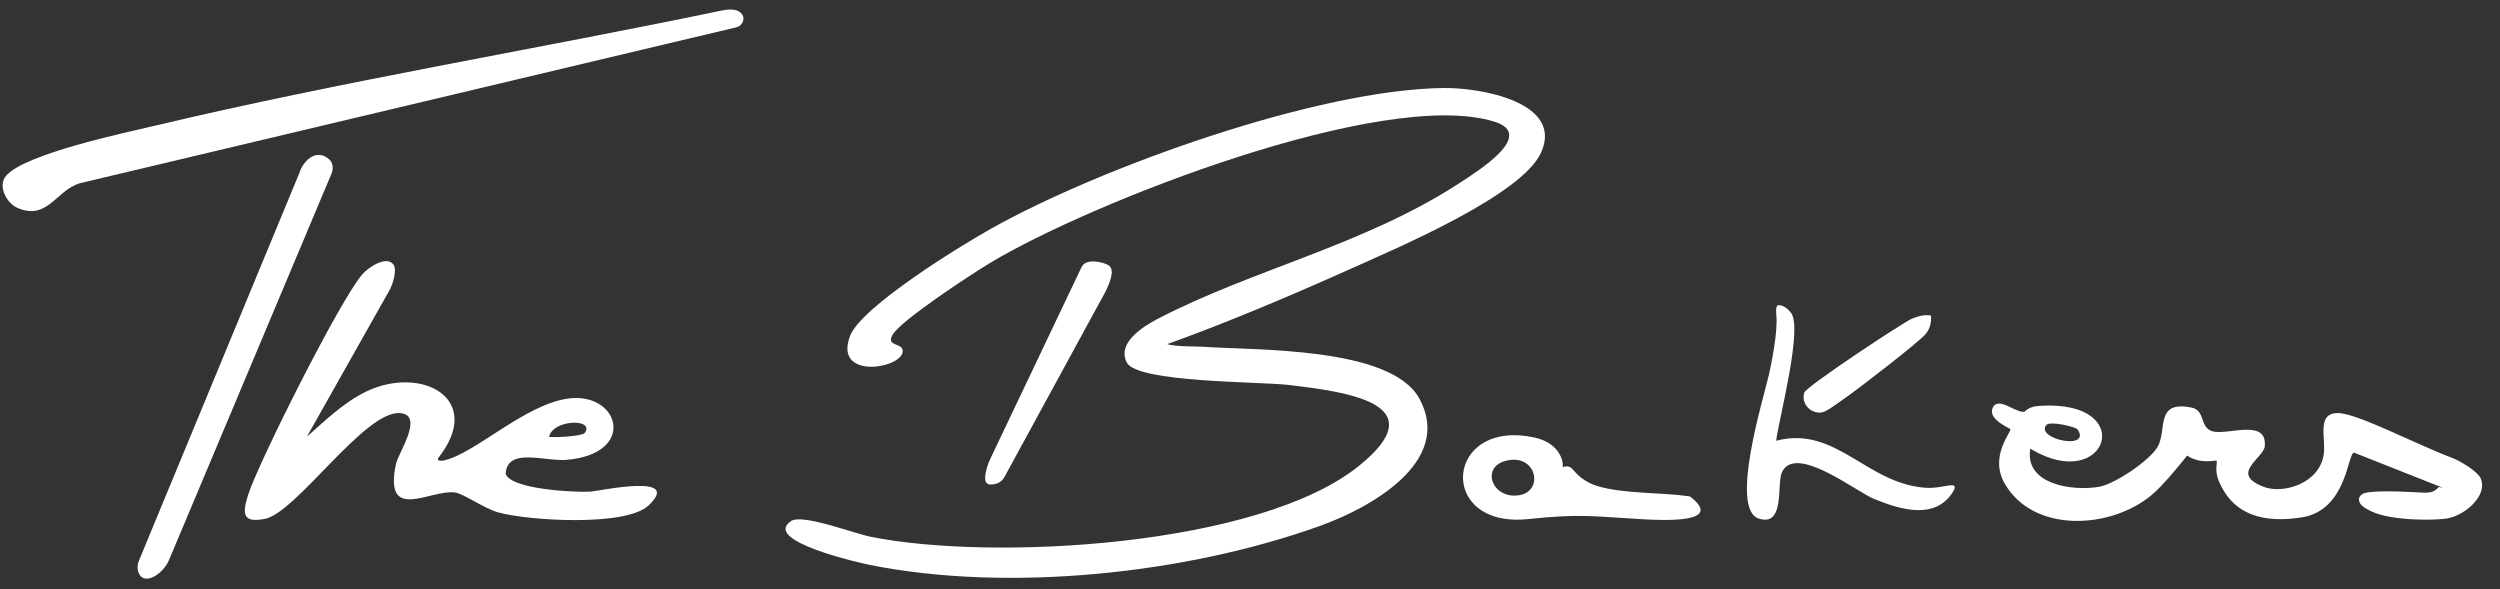
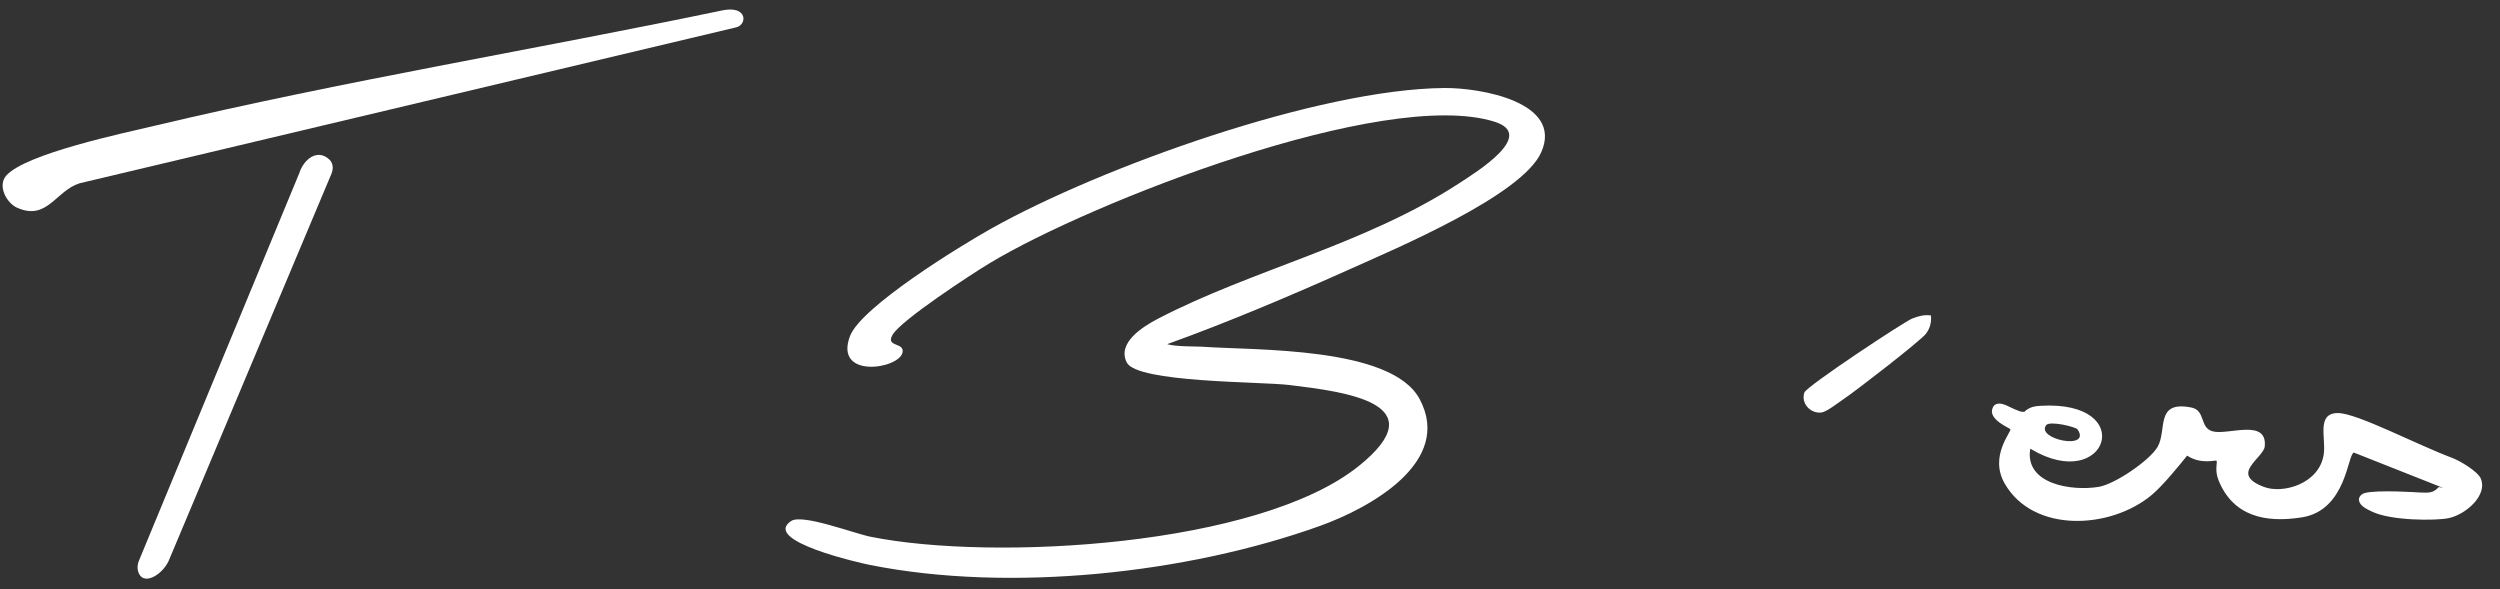
<svg xmlns="http://www.w3.org/2000/svg" width="123" height="29" viewBox="0 0 123 29" fill="none">
  <rect x="0" y="0" width="123" height="29" fill="#333333" stroke="none" />
  <g clip-path="url(#clip0_94_163)">
    <path d="M59.156 17.059C58.895 17.04 57.834 17.064 57.427 16.932C60.309 15.9 63.627 14.496 66.417 13.242C68.659 12.233 74.882 9.621 75.828 7.494C76.925 5.02 72.834 4.316 71.071 4.33C64.88 4.379 54.184 8.211 48.767 11.247C47.248 12.098 42.366 15.091 41.819 16.538C41.023 18.648 44.221 18.166 44.404 17.346C44.519 16.826 43.561 17.097 43.91 16.478C44.313 15.764 47.819 13.472 48.717 12.933C53.659 9.96 68.087 4.301 73.517 5.984C75.607 6.631 72.688 8.434 71.74 9.05C67.093 12.059 61.635 13.257 56.972 15.681C56.228 16.069 54.944 16.869 55.439 17.837C55.952 18.834 62.023 18.771 63.433 18.942C66.191 19.277 70.693 19.835 66.857 22.924C61.941 26.881 48.871 27.621 42.84 26.41C42.005 26.243 39.48 25.269 38.927 25.632C37.44 26.612 42.379 27.712 42.801 27.795C49.65 29.163 58.398 28.23 64.959 25.869C67.361 25.004 71.522 22.742 69.841 19.625C68.446 17.036 61.727 17.244 59.156 17.059Z" fill="white" />
    <path d="M35.542 0.511C26.272 2.445 16.881 3.987 7.668 6.173C6.101 6.546 1.259 7.558 0.306 8.641C-0.134 9.141 0.325 9.988 0.835 10.217C2.32 10.884 2.737 9.39 3.911 9.019L36.231 1.343C36.515 1.275 36.676 0.948 36.515 0.707C36.346 0.458 35.967 0.427 35.542 0.511Z" fill="white" />
    <path d="M16.313 7.995C16.288 7.946 16.257 7.899 16.219 7.863C15.613 7.278 14.937 7.852 14.728 8.512L6.839 27.577C6.768 27.748 6.743 27.939 6.795 28.115C7.014 28.859 7.964 28.308 8.294 27.604L16.311 8.54C16.384 8.366 16.395 8.168 16.311 7.997L16.313 7.995Z" fill="white" />
-     <path d="M94.898 24.006C91.897 23.913 90.365 20.895 87.387 21.686C87.506 20.67 88.746 16.031 88.093 15.361C88.059 15.327 87.836 15.015 87.502 15.015C87.33 15.015 87.397 15.503 87.399 15.53C87.47 16.37 87.145 17.933 87.025 18.459C86.763 19.606 85.077 25.051 86.535 25.515C87.844 25.931 87.399 23.796 87.677 23.223C88.35 21.83 91.309 24.182 92.2 24.546C93.495 25.074 95.214 25.605 96.089 24.194C96.431 23.603 95.698 24.014 94.898 24.003V24.006Z" fill="white" />
-     <path d="M48.977 23.808C49.165 23.764 49.326 23.641 49.416 23.474L54.409 14.313C54.541 14.014 54.912 13.277 54.532 13.045C54.33 12.922 53.451 12.662 53.215 13.136L48.739 22.541C48.629 22.768 48.545 23.009 48.499 23.255C48.416 23.703 48.489 23.921 48.977 23.808Z" fill="white" />
    <path d="M89.604 20.297C89.87 20.27 90.421 19.824 90.69 19.646C91.254 19.273 94.47 16.786 94.75 16.427C94.959 16.158 95.032 15.857 95.005 15.522C94.664 15.473 94.397 15.55 94.084 15.671C93.675 15.831 88.88 19.006 88.776 19.309C88.596 19.835 89.062 20.352 89.604 20.297Z" fill="white" />
    <path d="M122.064 23.56C121.899 23.177 121.014 22.666 120.655 22.532C118.863 21.858 115.963 20.323 115.027 20.323C113.956 20.323 114.444 21.538 114.329 22.345C114.121 23.8 112.323 24.315 111.381 23.955C110.545 23.635 110.502 23.298 110.738 22.935C110.969 22.581 111.397 22.242 111.425 21.968C111.565 20.564 109.606 21.427 108.862 21.222C108.205 21.043 108.53 20.189 107.81 20.049C106.012 19.697 106.634 21.154 106.152 21.989C105.77 22.649 104.057 23.821 103.26 23.953C101.931 24.175 99.595 23.825 99.889 22.074C99.908 22.085 99.925 22.097 99.945 22.106C103.671 24.315 105.237 19.676 100.386 19.966C100.092 19.983 99.837 20.03 99.595 20.263C99.449 20.267 99.371 20.265 98.728 19.952C98.398 19.797 98.089 19.807 98.01 20.159C97.899 20.67 98.868 21.061 98.908 21.114C98.995 21.226 97.847 22.428 98.632 23.792C100.04 26.243 103.834 26.043 105.855 24.36C106.413 23.896 107.227 22.893 107.607 22.416C108.288 22.869 109.007 22.621 109.052 22.668C109.113 22.734 108.946 23.12 109.151 23.628C109.873 25.41 111.469 25.736 113.252 25.454C115.455 25.106 115.499 22.326 115.812 22.267L120.202 24.004L119.991 23.961C119.692 24.284 119.475 24.243 119.032 24.23C119.032 24.23 116.927 24.084 116.33 24.262C116.188 24.305 116.031 24.447 116.063 24.627C116.113 24.901 116.455 25.053 116.708 25.174C117.66 25.628 119.849 25.619 120.45 25.497C121.35 25.316 122.394 24.341 122.058 23.561L122.064 23.56ZM100.672 20.918C100.844 20.689 102.134 21.003 102.216 21.126C102.921 22.174 100.148 21.612 100.672 20.918Z" fill="white" />
-     <path d="M83.144 24.423C81.749 24.216 79.907 24.311 78.581 23.912C78.426 23.864 77.889 23.675 77.51 23.238C77.305 23.015 77.313 23.018 77.257 22.988C77.04 22.871 76.885 23.018 76.889 22.979C76.927 22.475 76.528 21.754 75.521 21.533C71.063 20.547 70.664 26.007 75.173 25.539C77.806 25.267 78.295 25.403 80.828 25.547C81.857 25.605 84.879 25.749 83.141 24.421L83.144 24.423ZM74.406 24.381C73.364 24.32 72.934 23.003 74.045 22.683C75.699 22.208 76.073 24.477 74.406 24.381Z" fill="white" />
-     <path d="M29.062 24.188C28.369 24.235 25.117 24.091 24.877 23.306C24.971 21.989 26.798 22.715 27.869 22.625C31.38 22.326 30.478 19.256 27.943 19.61C25.798 19.909 23.348 22.333 21.839 22.653C21.703 22.681 21.503 22.687 21.546 22.555C23.887 19.608 20.724 17.958 18.015 19.265C16.889 19.811 15.904 20.774 15.096 21.491L19.18 14.248C19.333 13.966 19.531 13.287 19.372 13.039C19.047 12.534 18.132 13.147 17.829 13.493C16.714 14.773 12.696 22.81 12.212 24.332C11.907 25.297 11.94 25.74 13.032 25.528C14.586 25.225 17.944 20.183 19.684 20.325C20.888 20.424 19.598 22.273 19.481 22.829C18.867 25.747 21.175 24.069 22.381 24.23C22.818 24.288 23.797 25.009 24.514 25.21C25.99 25.622 30.795 25.92 31.906 24.871C33.621 23.251 29.498 24.156 29.062 24.186V24.188ZM28.77 21.3C28.655 21.459 27.322 21.538 27.013 21.493C27.201 20.619 29.288 20.583 28.77 21.3Z" fill="white" />
  </g>
  <defs>
    <clipPath id="clip0_94_163">
      <rect width="122" height="28" fill="white" transform="translate(0.129 0.469)" />
    </clipPath>
  </defs>
</svg>